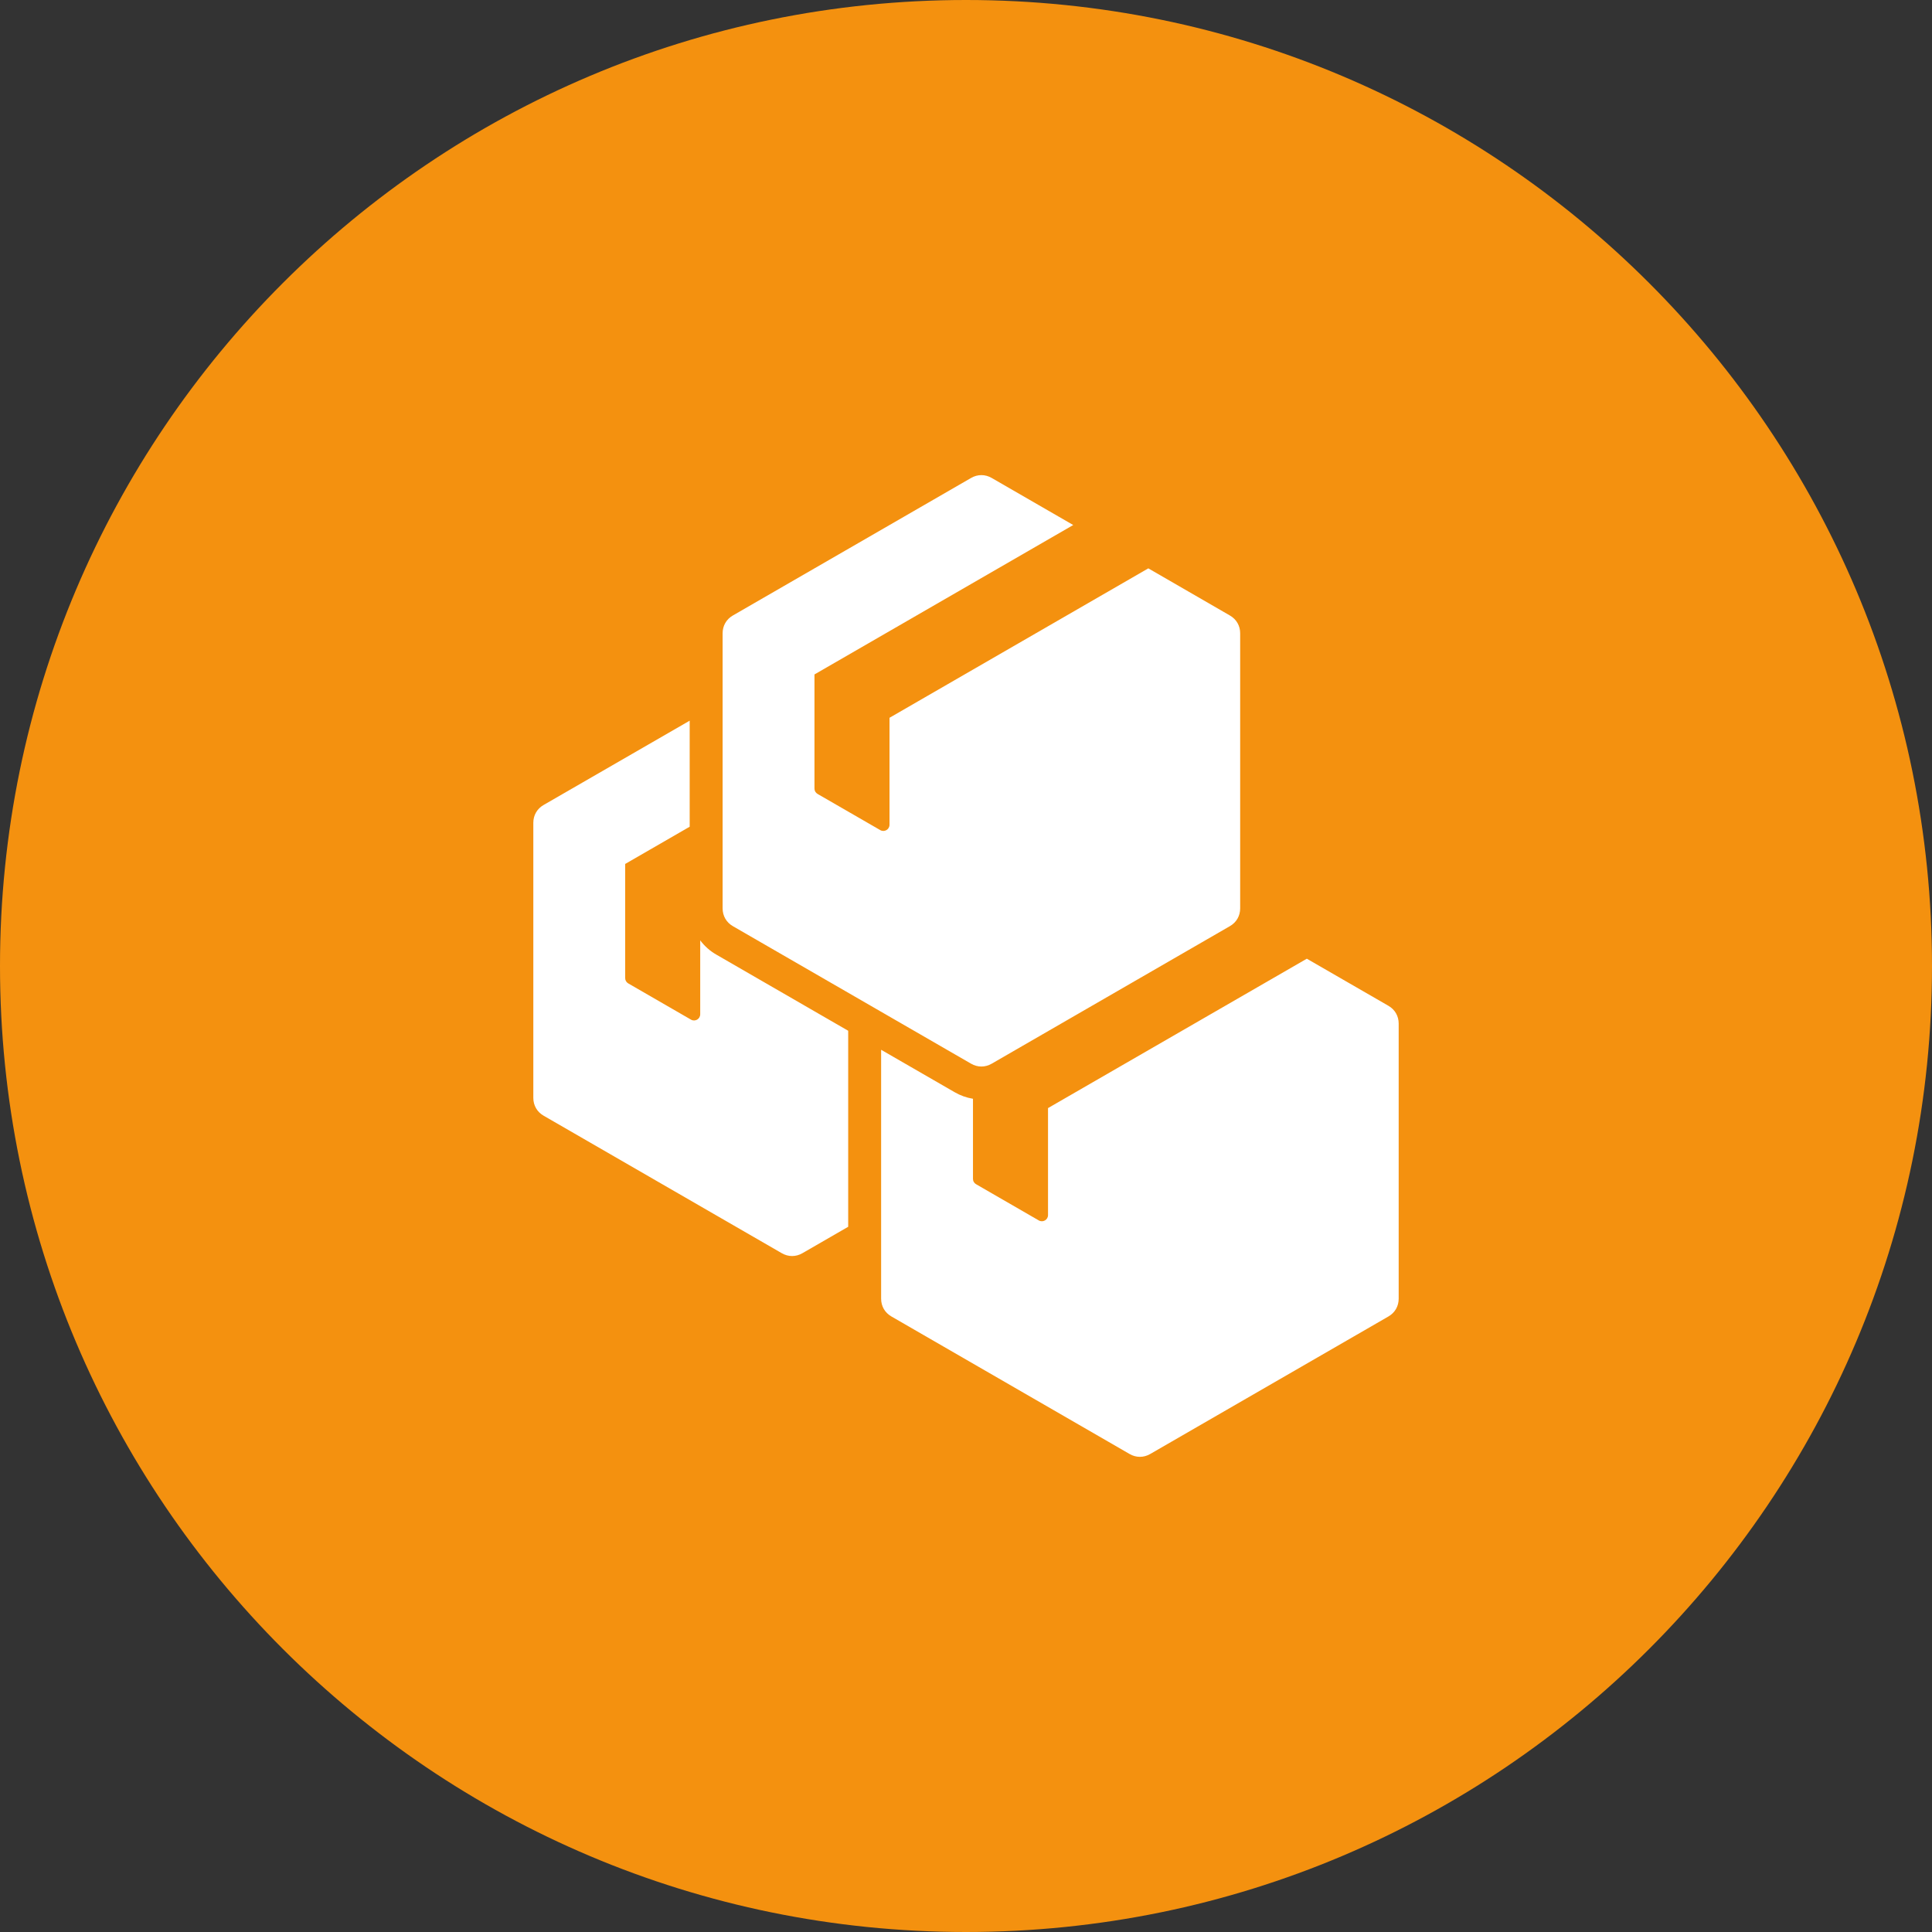
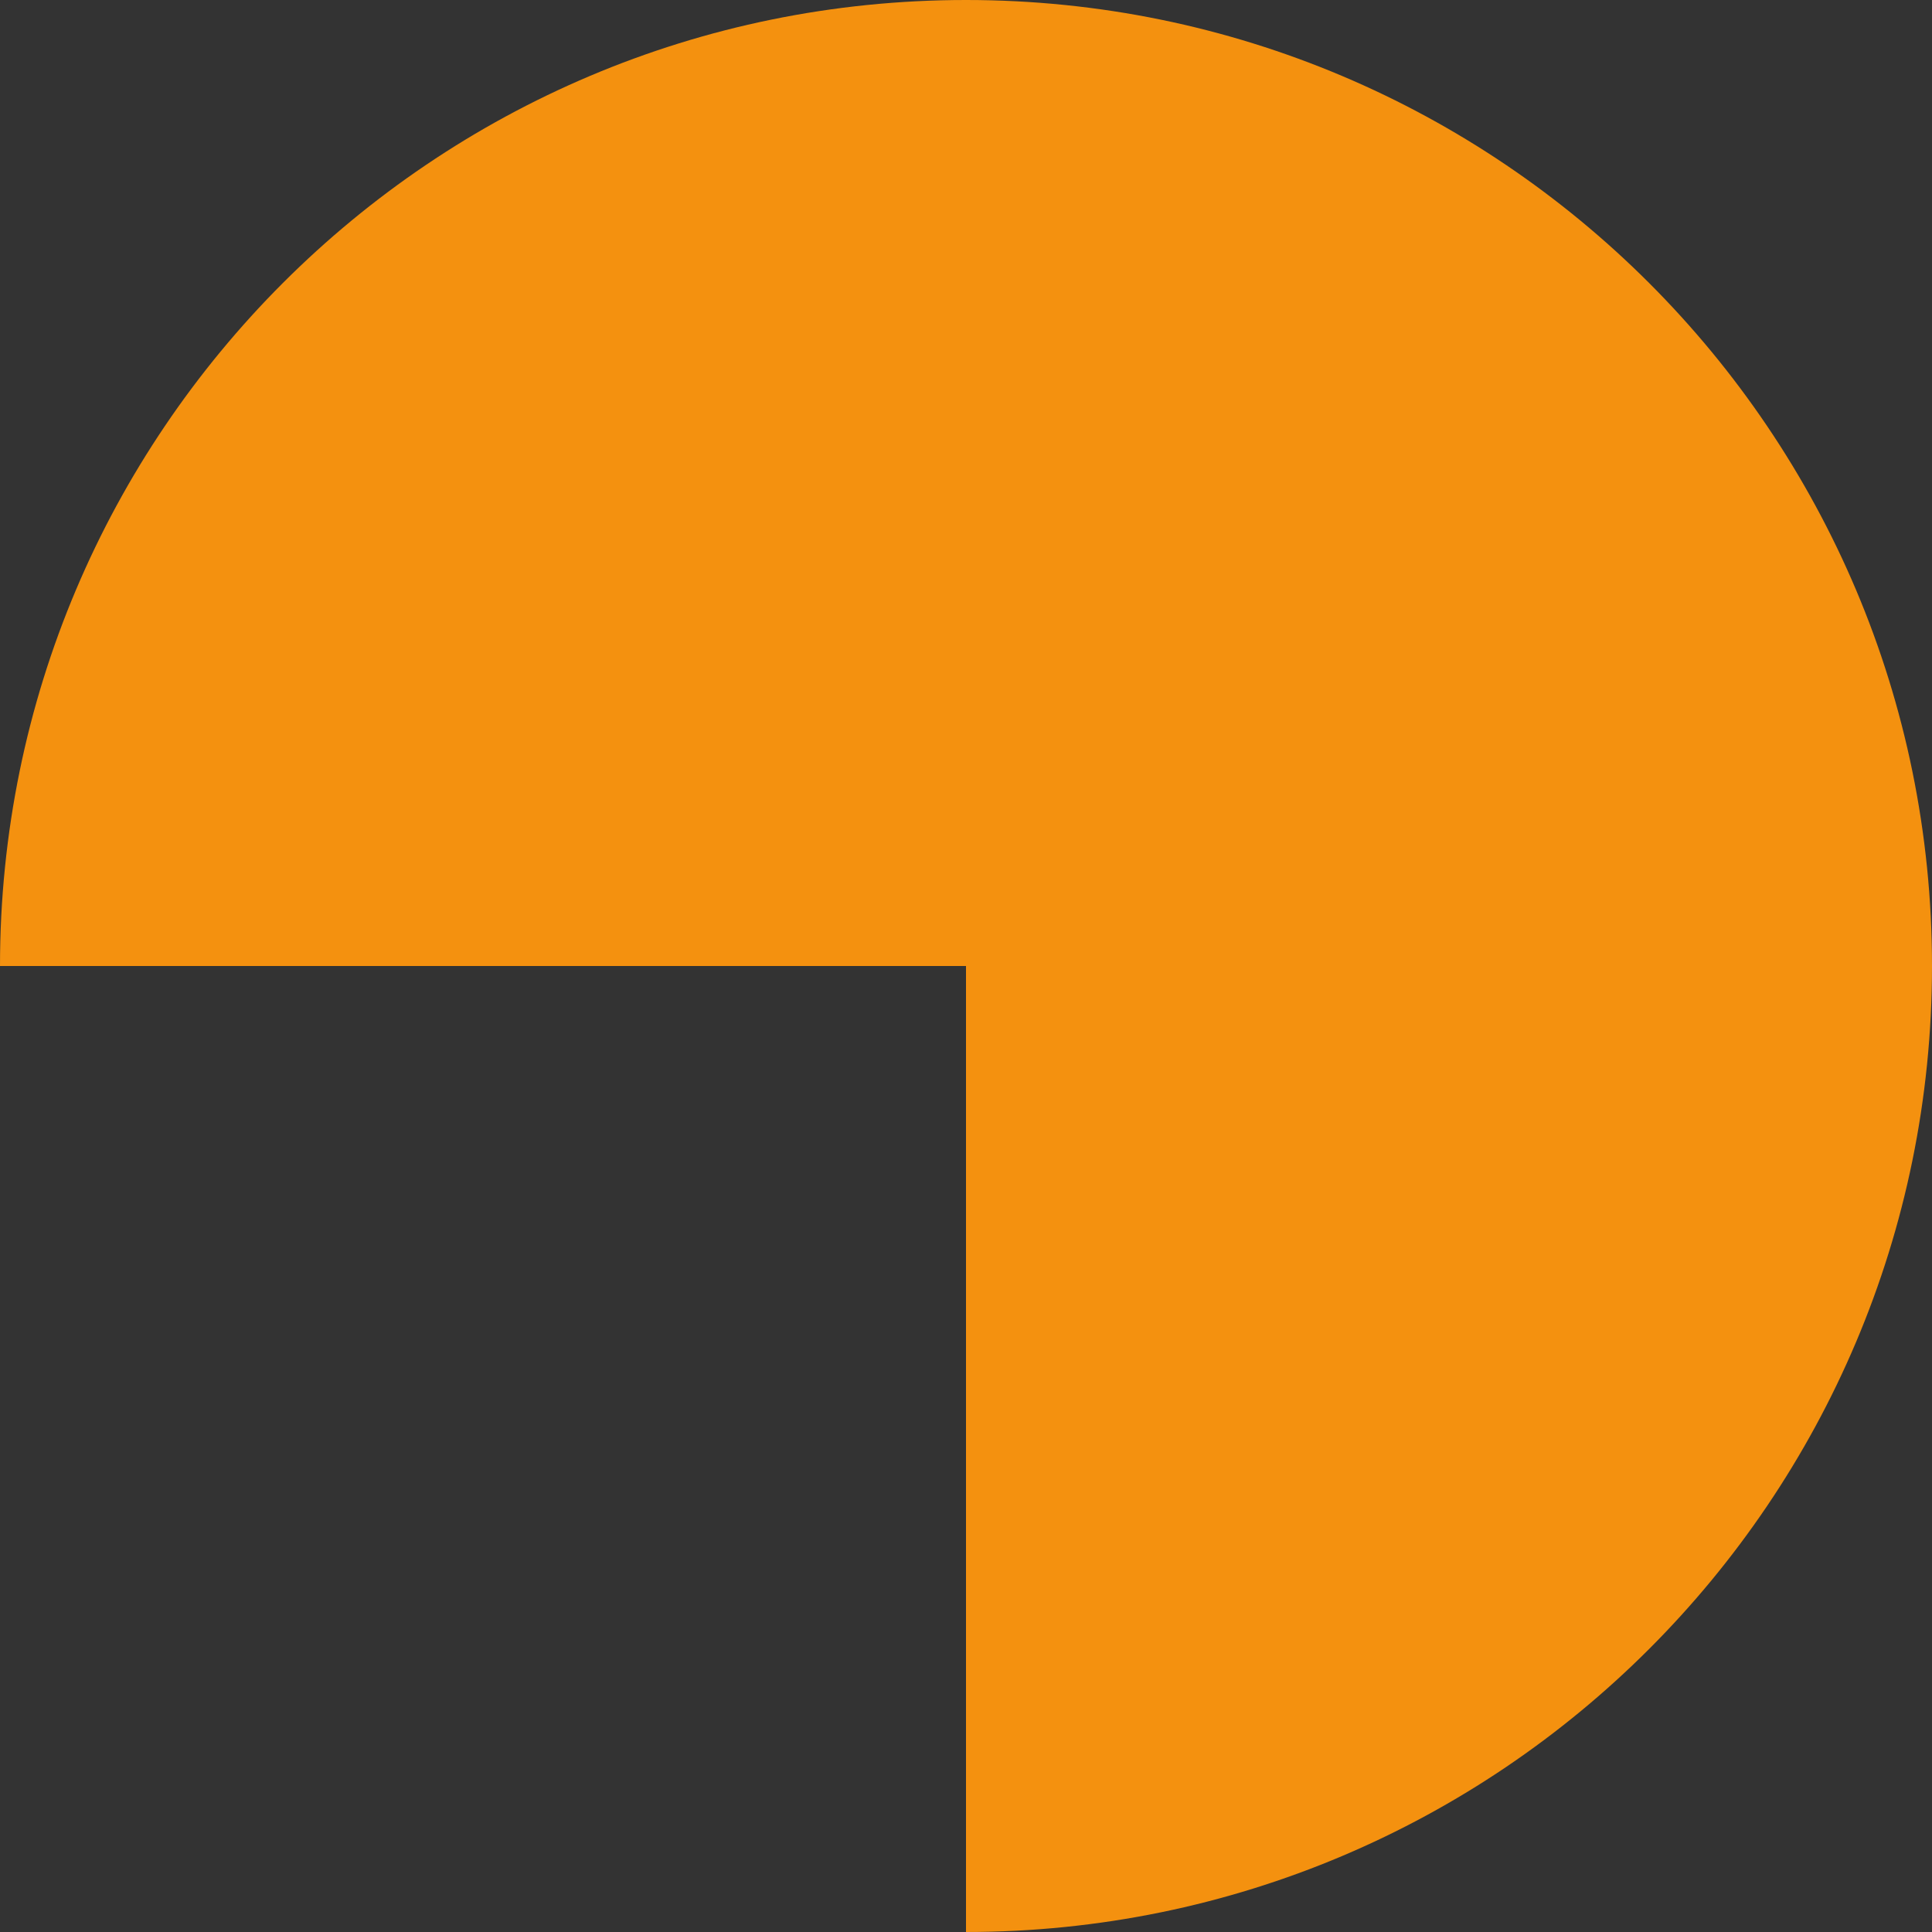
<svg xmlns="http://www.w3.org/2000/svg" width="44" height="44" viewBox="0 0 44 44" fill="none">
  <rect x="0" y="0" width="44" height="44" fill="#333333" stroke="none" />
-   <path d="M0 22C0 9.85 9.85 0 22 0V0C34.15 0 44 9.85 44 22V22C44 34.15 34.15 44 22 44V44C9.85 44 0 34.15 0 22V22Z" fill="#F4910F" />
-   <path fill-rule="evenodd" clip-rule="evenodd" d="M22.159 25.024V26.848C22.159 26.873 22.165 26.897 22.178 26.919C22.19 26.94 22.208 26.958 22.23 26.97L23.657 27.794C23.752 27.849 23.868 27.781 23.868 27.673V25.236L29.762 21.834L31.62 22.906C31.769 22.992 31.854 23.14 31.854 23.312V29.576C31.854 29.748 31.769 29.896 31.62 29.982L26.195 33.114C26.046 33.2 25.875 33.2 25.726 33.114L20.302 29.982C20.152 29.896 20.067 29.748 20.067 29.576V23.908L21.741 24.874C21.87 24.949 22.012 25 22.159 25.024ZM22.585 10.885C22.436 10.799 22.265 10.799 22.116 10.885L16.691 14.017C16.542 14.103 16.457 14.251 16.457 14.423V20.687C16.457 20.859 16.542 21.007 16.691 21.093L22.116 24.225C22.265 24.311 22.436 24.311 22.585 24.225L28.009 21.093C28.159 21.007 28.244 20.859 28.244 20.687V14.423C28.244 14.251 28.159 14.103 28.009 14.017L26.152 12.944L20.258 16.347V18.783C20.258 18.892 20.141 18.959 20.047 18.905L18.619 18.081C18.598 18.068 18.58 18.051 18.567 18.029C18.555 18.008 18.549 17.983 18.549 17.959V15.36L24.442 11.957L22.585 10.885ZM15.707 18.828L14.238 19.676V22.275C14.238 22.3 14.244 22.324 14.257 22.346C14.269 22.367 14.287 22.385 14.309 22.397L15.736 23.221C15.83 23.276 15.947 23.208 15.947 23.099V21.416C16.047 21.549 16.172 21.66 16.316 21.742L19.317 23.475V27.939L18.274 28.541C18.125 28.627 17.954 28.627 17.805 28.541L12.38 25.409C12.231 25.323 12.146 25.175 12.146 25.003V18.739C12.146 18.567 12.231 18.419 12.38 18.333L15.707 16.413V18.828Z" fill="white" />
+   <path d="M0 22C0 9.85 9.85 0 22 0V0C34.15 0 44 9.85 44 22V22C44 34.15 34.15 44 22 44V44V22Z" fill="#F4910F" />
</svg>